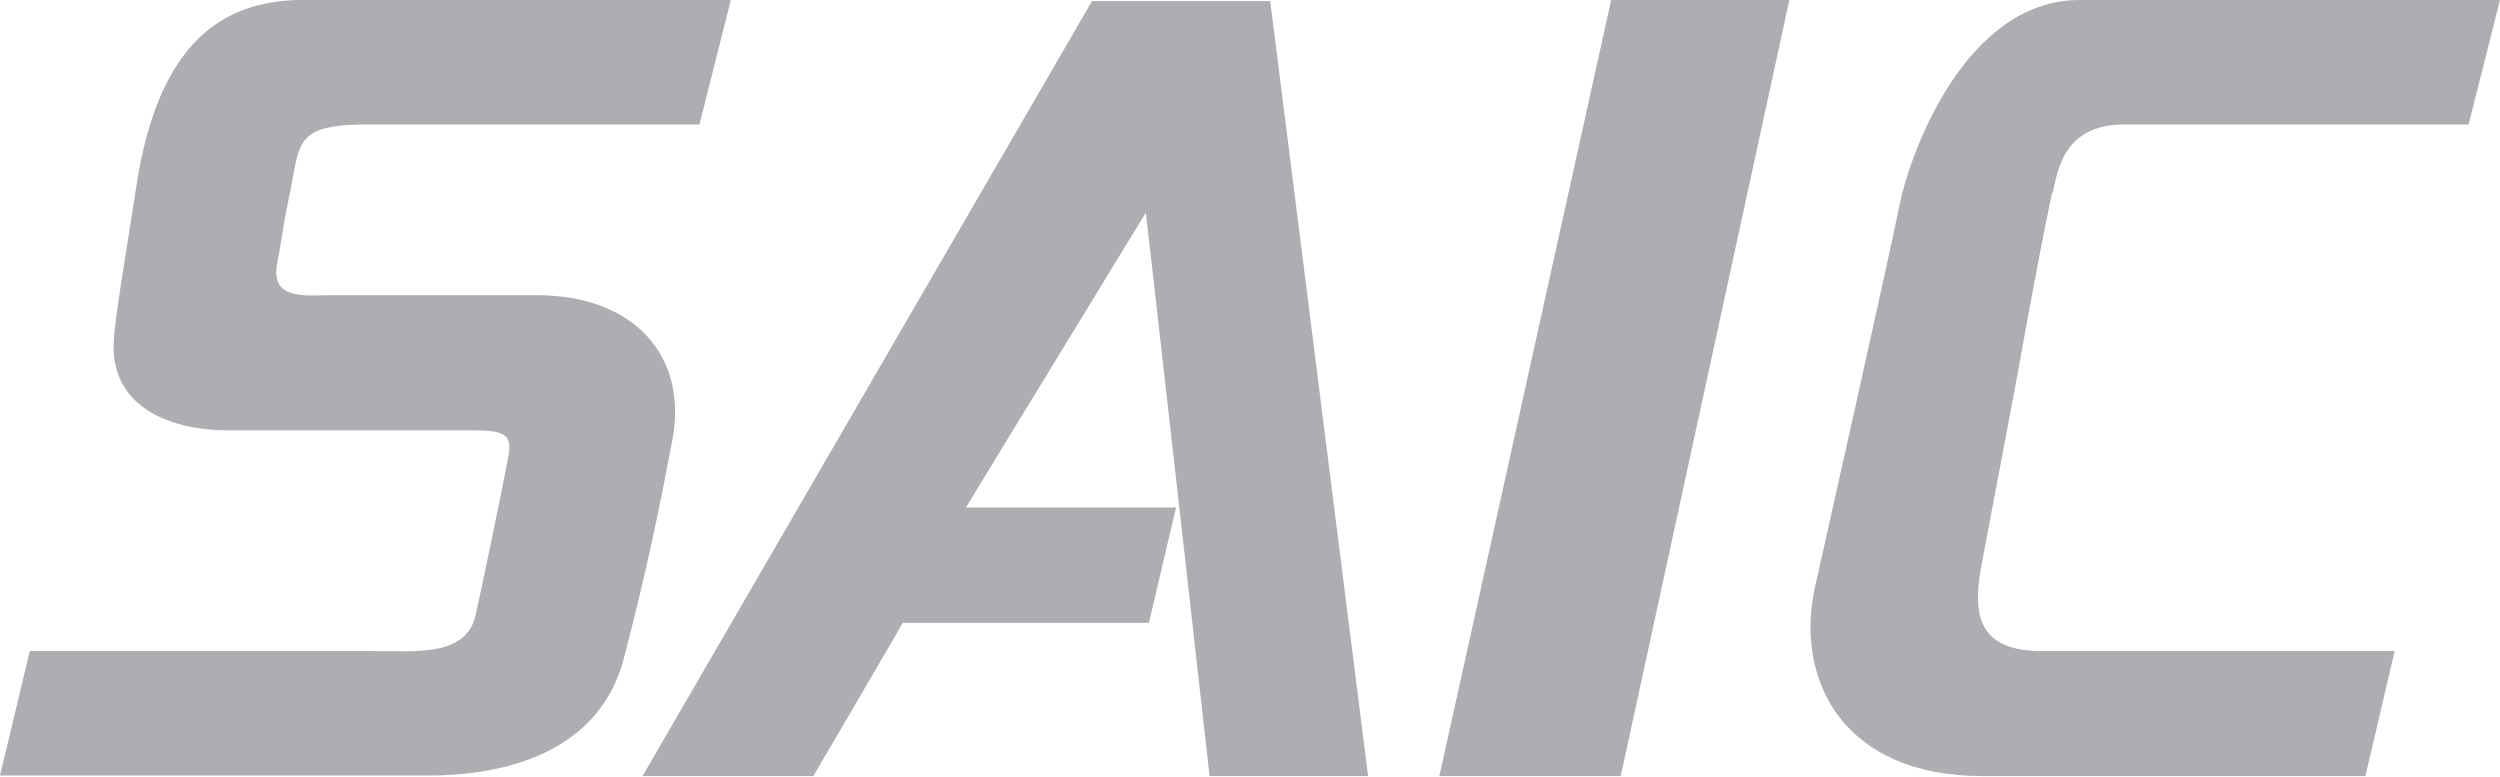
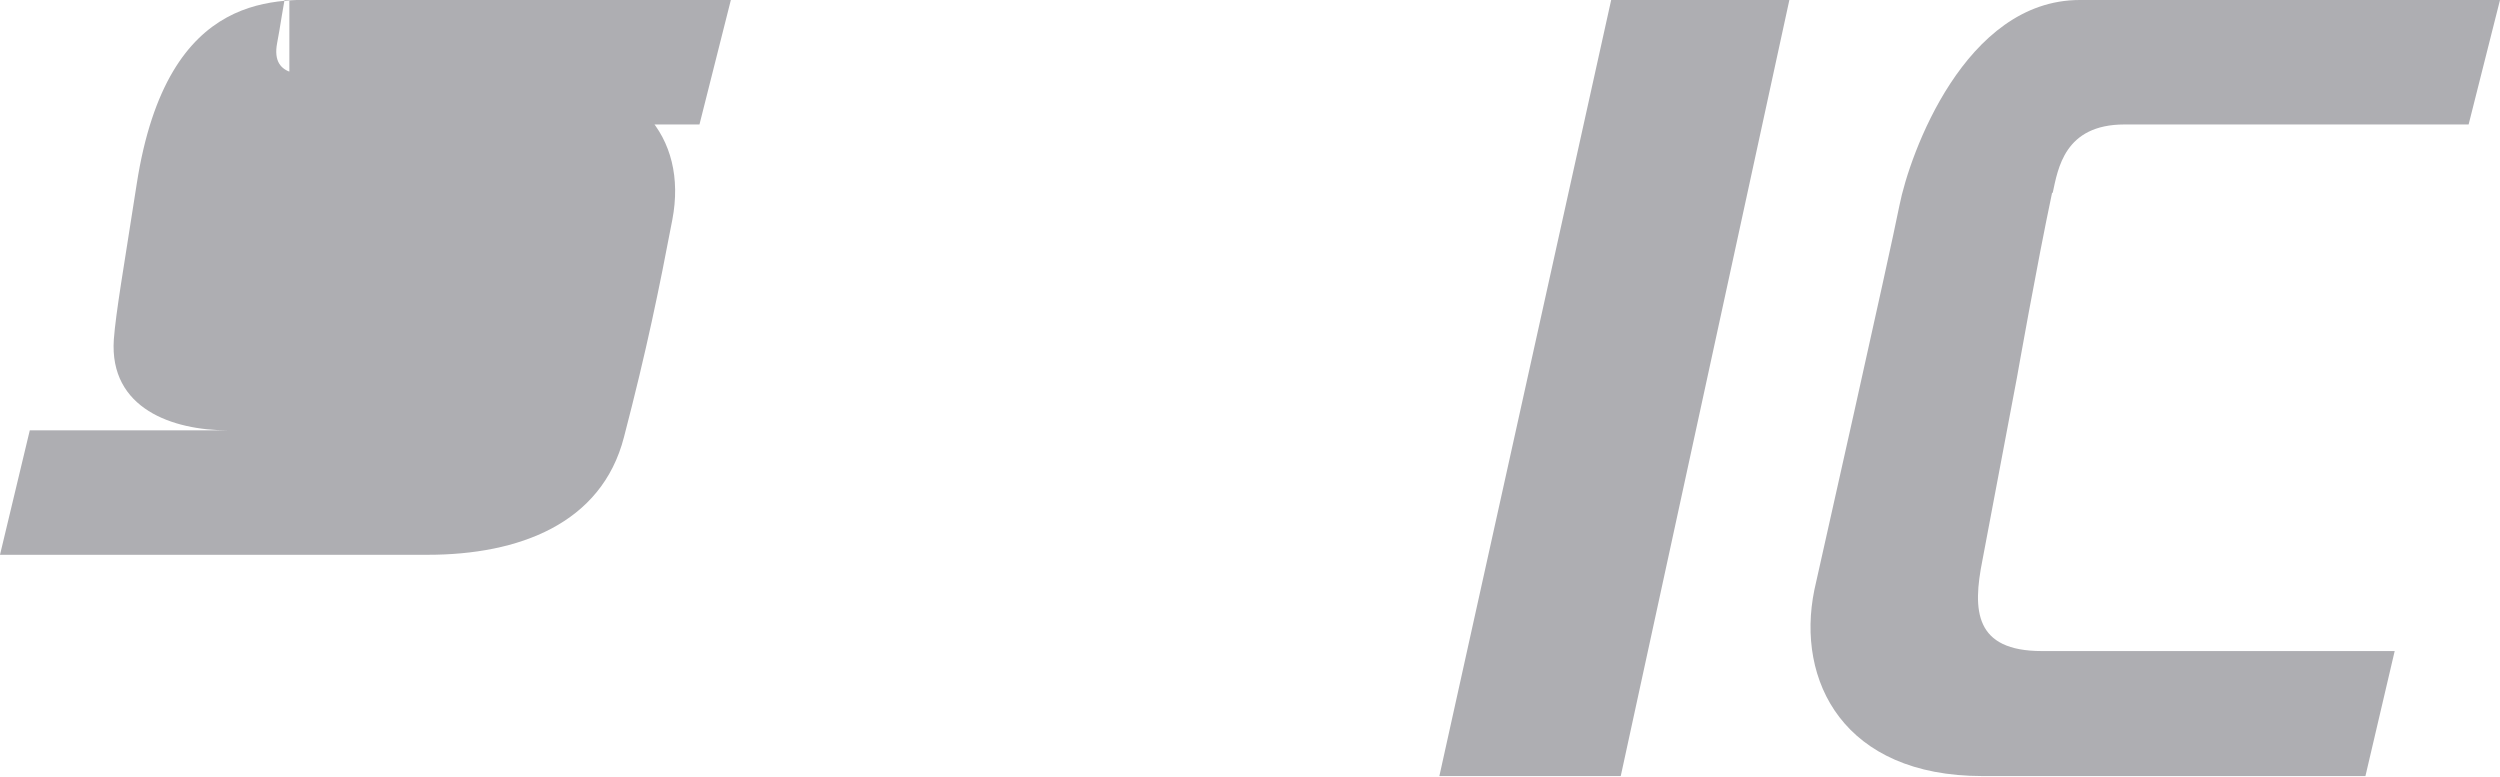
<svg xmlns="http://www.w3.org/2000/svg" id="Layer_1" width="470" height="146" version="1.1" viewBox="0 0 470 146">
  <defs>
    <style>
      .st0 {
        fill: #aeaeb2;
      }
    </style>
  </defs>
-   <path class="st0" d="M54.4,36.8c2.1-10.1.7-13.5,15.4-13.4,19.4,0,61.7,0,61.7,0L137.4,0H62.6c-9.8,0-31.1-2.8-36.9,34.6-2.5,16.1-3.9,24-4.3,29.2-.9,13.1,11.2,17.1,21.4,17.1s44.3,0,44.3,0c6.7,0,9.4,0,8.5,4.8-1.6,8.5-5.1,25-6.2,30-1.8,7.8-11.2,6.7-19.7,6.7H5.6l-5.6,23.4h80.4c17.1,0,32.7-5.8,36.9-22.1,4.3-16.5,6.6-27.8,9.1-40.9,3-15.7-7-27.3-25.5-27.3h-39.1c-4.2,0-11,1-9.7-5.9.6-3,1-6.5,2.3-12.9" />
-   <path class="st0" d="M227.3,145.9h29.9L238.8.2h-33.5l-84.5,145.7h32.1s16.2-27.6,16.8-28.8h46.3l5.1-21.7h-39.5s0,0,0,0c2.7-4.5,33.1-54.2,33.8-55.4.2,1,12,105.9,12,105.9" />
+   <path class="st0" d="M54.4,36.8c2.1-10.1.7-13.5,15.4-13.4,19.4,0,61.7,0,61.7,0L137.4,0H62.6c-9.8,0-31.1-2.8-36.9,34.6-2.5,16.1-3.9,24-4.3,29.2-.9,13.1,11.2,17.1,21.4,17.1s44.3,0,44.3,0H5.6l-5.6,23.4h80.4c17.1,0,32.7-5.8,36.9-22.1,4.3-16.5,6.6-27.8,9.1-40.9,3-15.7-7-27.3-25.5-27.3h-39.1c-4.2,0-11,1-9.7-5.9.6-3,1-6.5,2.3-12.9" />
  <path class="st0" d="M336.4,0h-33.5l-32.3,145.9h34.1L336.4,0Z" />
  <path class="st0" d="M385.9,36.3c1-4.6,2.2-12.9,13.5-12.9s64.7,0,64.7,0L470,0s-57.4,0-79,0-32,29-33.9,38.6c-1.9,9.6-15.4,69.6-16,72.3-3.5,17.1,5.5,35,31.6,35h72l5.5-23.5h-66.3c-12.7,0-13.1-7.6-11.2-17.1l6.5-34.4h0s3.7-21,6.6-34.7" />
</svg>